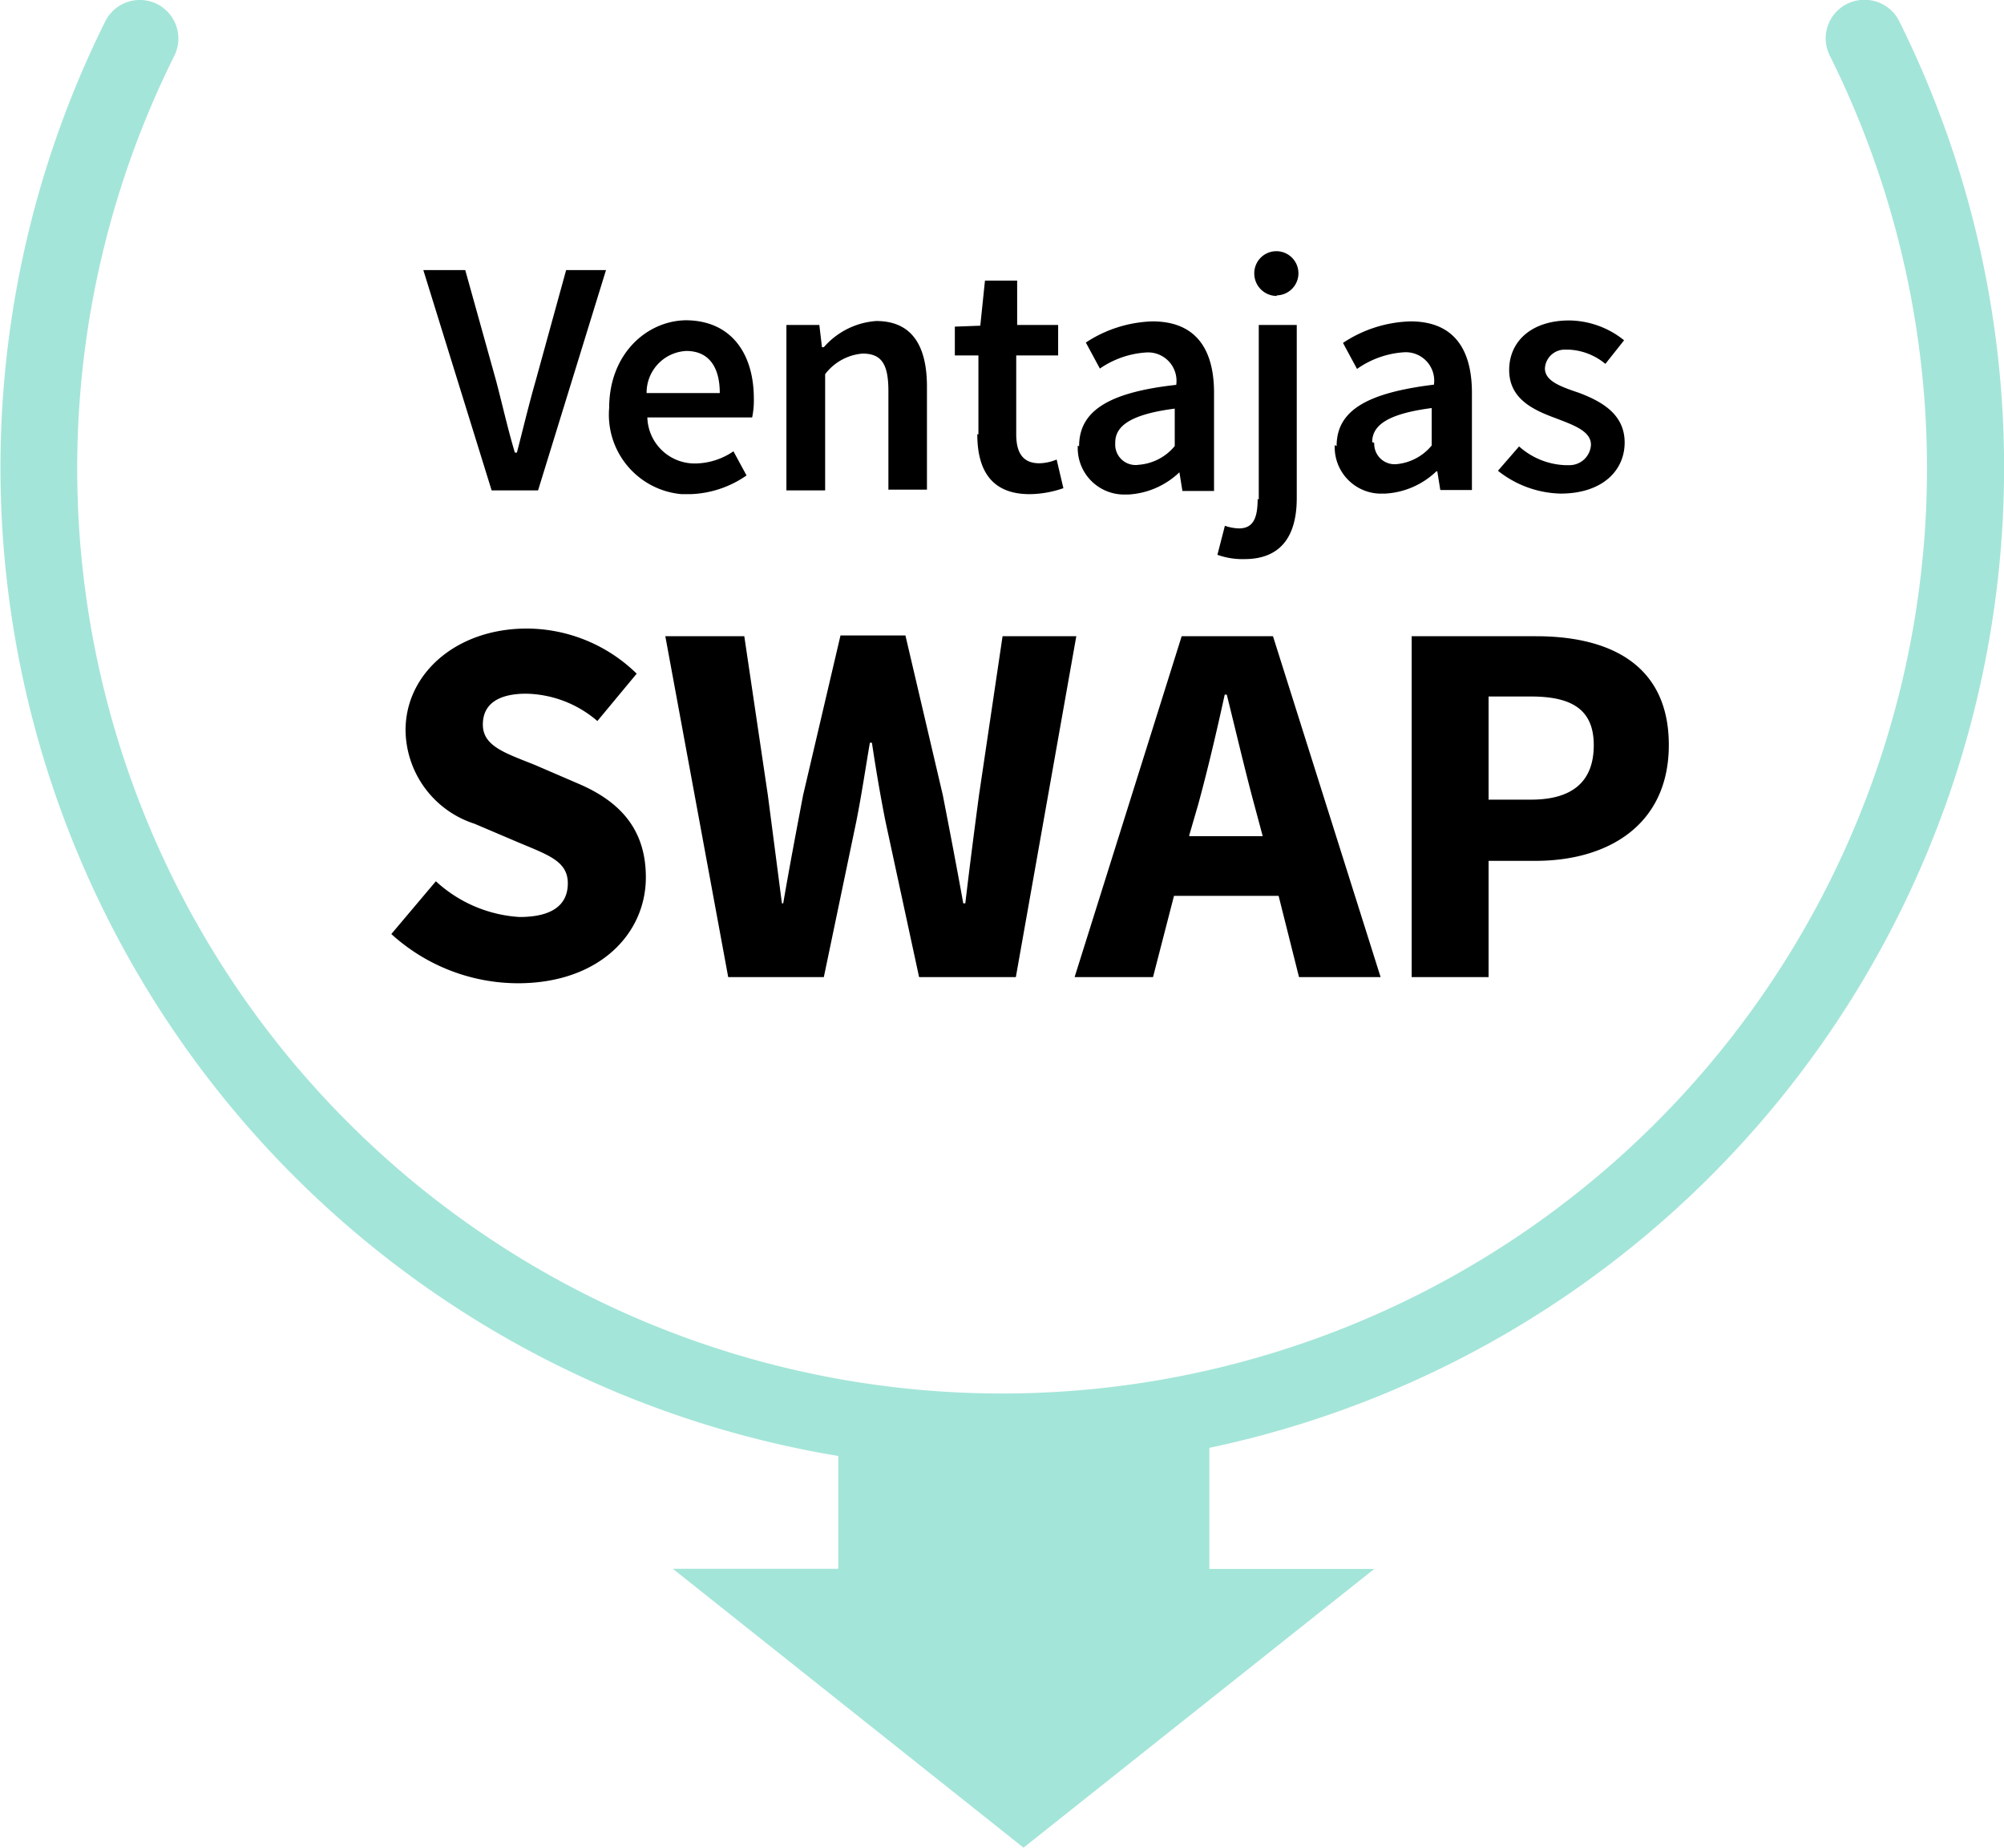
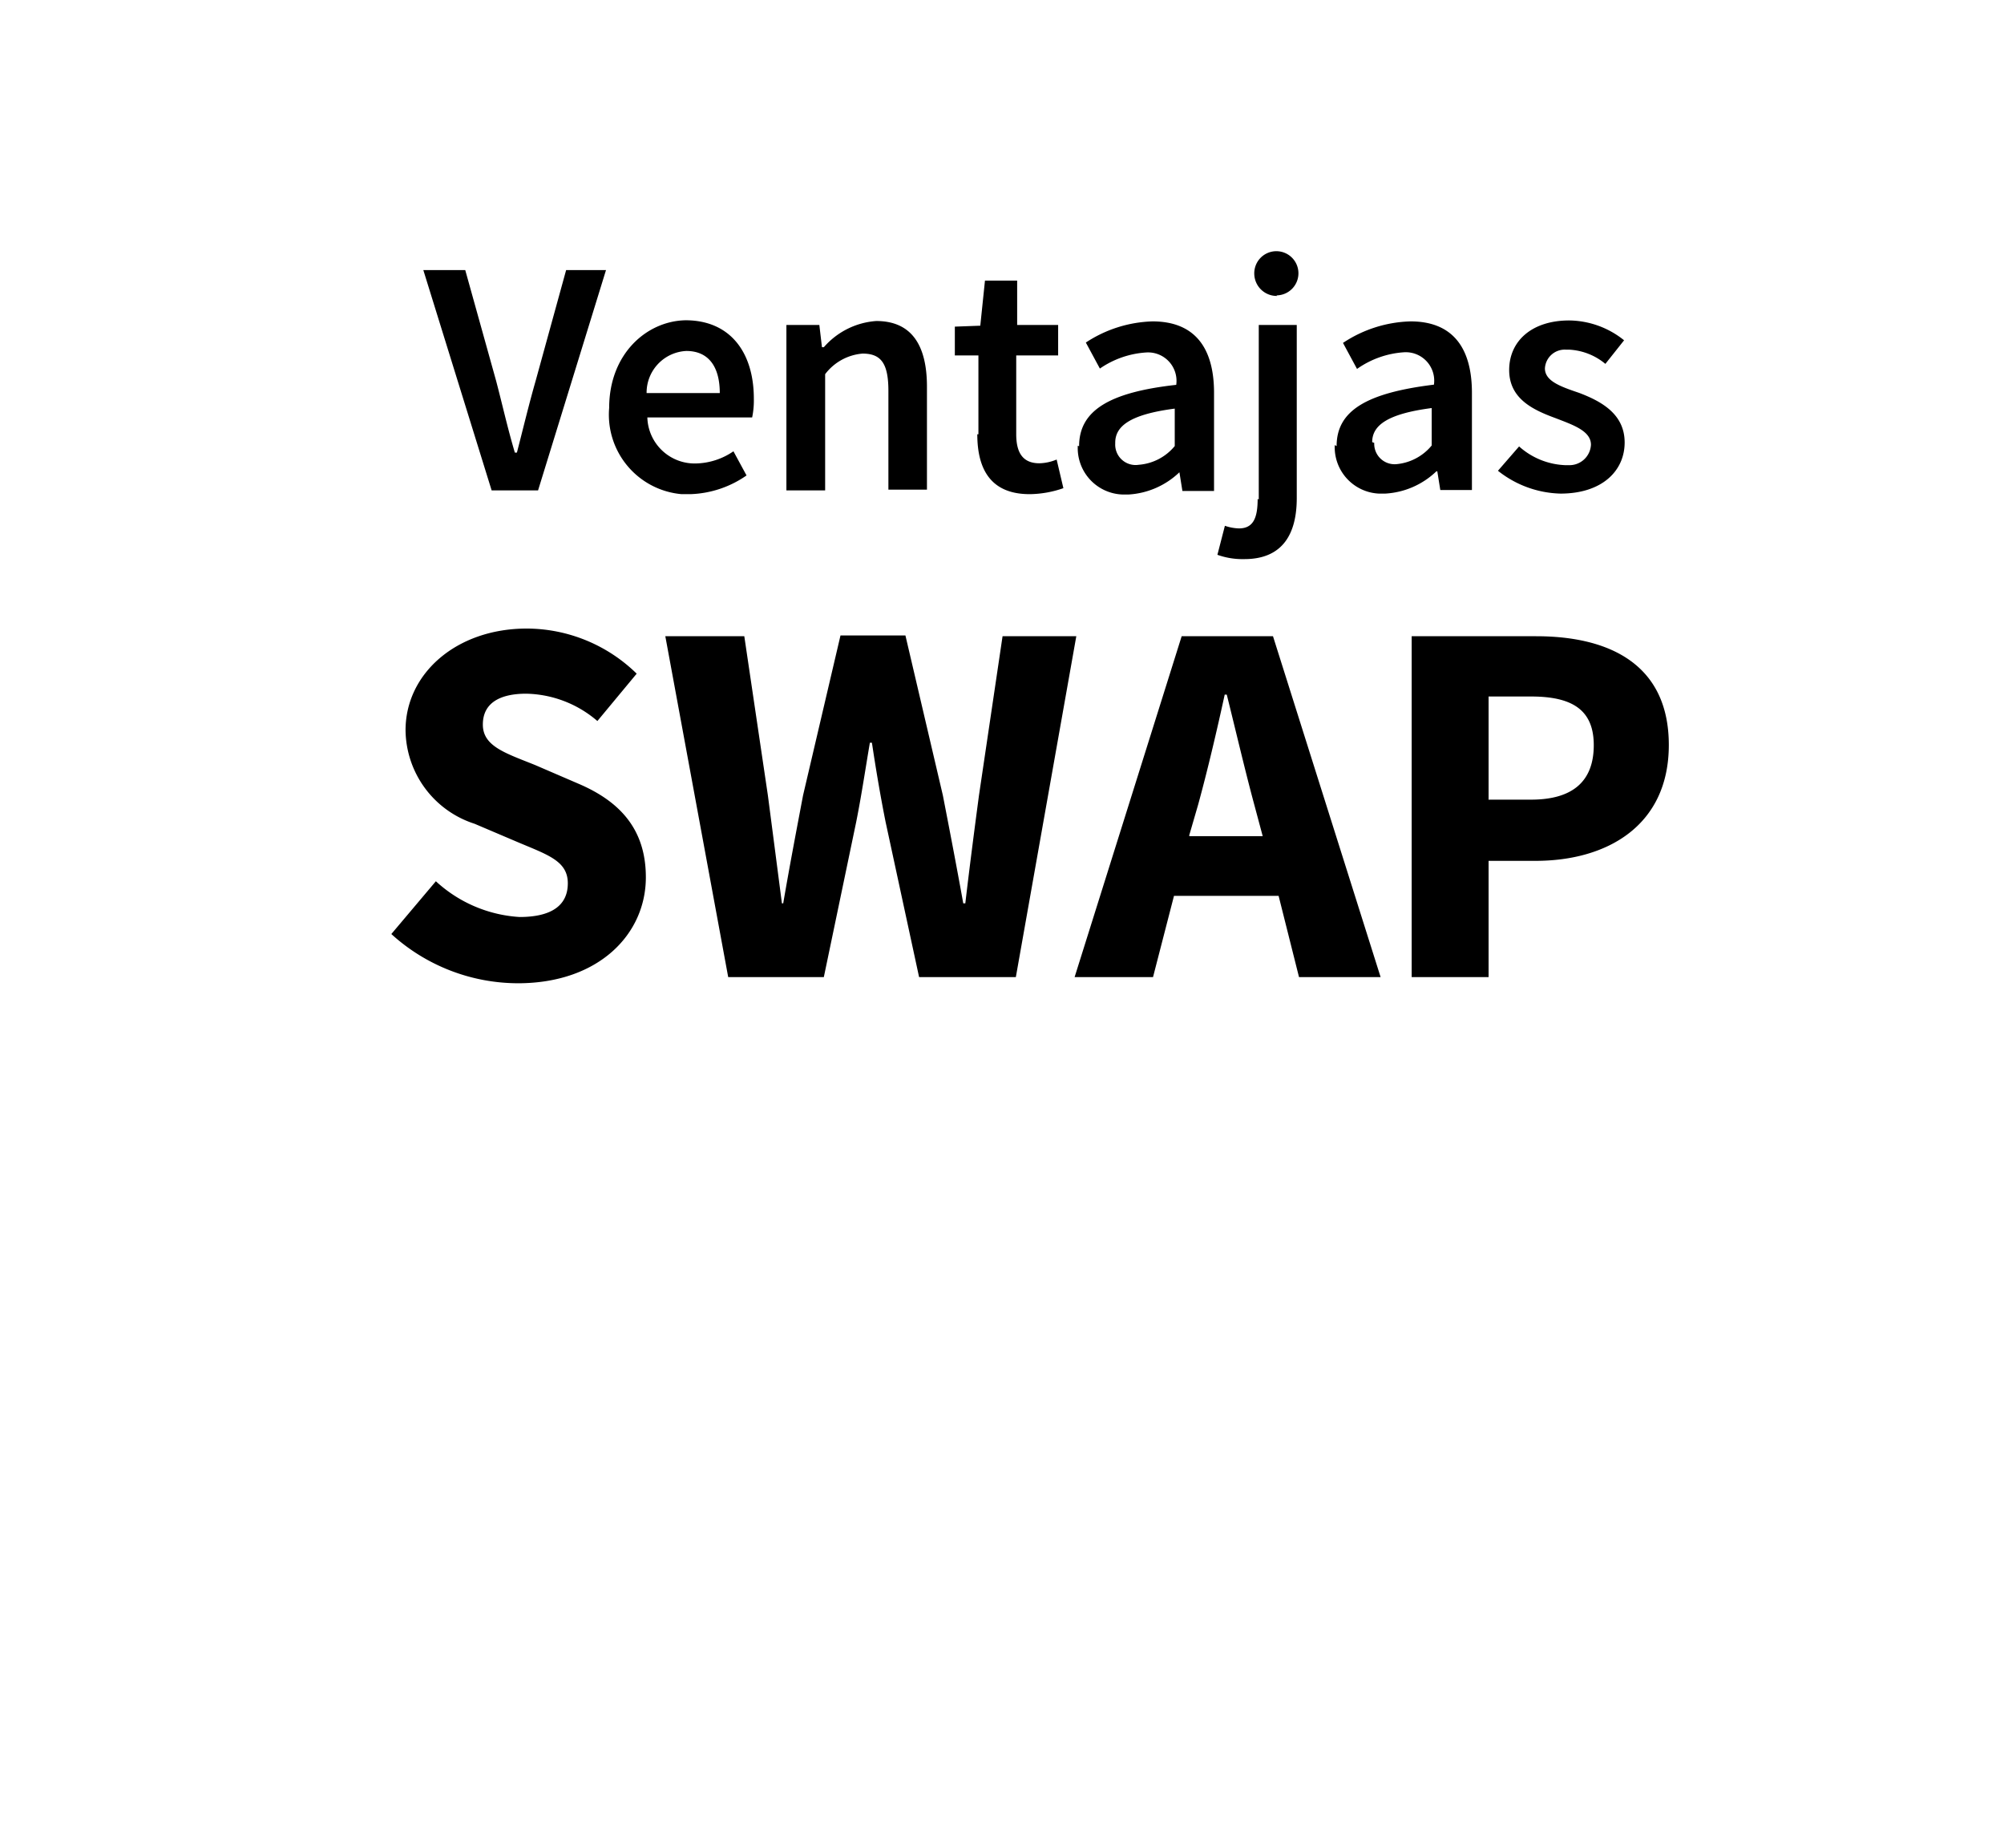
<svg xmlns="http://www.w3.org/2000/svg" id="Capa_1" data-name="Capa 1" width="107.08" height="98.71" viewBox="0 0 107.08 98.71">
  <defs>
    <style>.cls-1{fill:#a4e5d9;}</style>
  </defs>
  <title>ic-ancla-ventajas</title>
-   <path id="arrow" class="cls-1" d="M99.6,0a2.06,2.06,0,0,0-1.84,3A49.42,49.42,0,1,1,9.29,3,2.06,2.06,0,0,0,5.61,1.14v0a53.53,53.53,0,1,0,95.85,0A2.06,2.06,0,0,0,99.6,0Zm-35,83.82v-6.6H44.77v6.6H35.93L54.67,98.72,73.41,83.83H64.57Z" transform="translate(0.02 -0.01)" />
  <path id="Ventajas_SWAP" data-name="Ventajas SWAP" d="M26.25,26.21h2.48l3.63-11.77H30.23L28.6,20.36c-0.38,1.33-.65,2.48-1,3.83H27.49c-0.4-1.35-.65-2.5-1-3.83l-1.65-5.92H22.6Zm6.28-4.41a4.26,4.26,0,0,0,3.87,4.61h0.47a5.55,5.55,0,0,0,3-1l-0.7-1.29a3.67,3.67,0,0,1-2,.65,2.53,2.53,0,0,1-2.6-2.46v0h5.6a4.45,4.45,0,0,0,.09-1c0-2.47-1.26-4.19-3.65-4.19C34.53,17.16,32.53,18.92,32.53,21.8Zm2-.79a2.23,2.23,0,0,1,2.12-2.25c1.2,0,1.79.85,1.79,2.25H34.53ZM42,26.21h2.07V20a2.79,2.79,0,0,1,2-1.1c1,0,1.38.54,1.38,2v5.27h2.06V20.67c0-2.23-.83-3.51-2.71-3.51A4.09,4.09,0,0,0,44,18.56H43.9l-0.14-1.19H42v8.84h0Zm10.2-3c0,1.91.75,3.2,2.8,3.2a5.62,5.62,0,0,0,1.8-.32l-0.36-1.53a2.53,2.53,0,0,1-.92.2c-0.84,0-1.24-.5-1.24-1.55V19h2.24V17.37H54.33V15H52.61l-0.25,2.41L51,17.46V19h1.26v4.21h0Zm5.37,0.61A2.48,2.48,0,0,0,60,26.43h0.26A4.29,4.29,0,0,0,63,25.24H63l0.16,1h1.69V21c0-2.47-1.08-3.82-3.29-3.82A6.82,6.82,0,0,0,58,18.31l0.75,1.39a4.9,4.9,0,0,1,2.48-.86,1.52,1.52,0,0,1,1.6,1.73c-3.61.4-5.19,1.39-5.19,3.28h0Zm2-.16c0-.88.79-1.51,3.18-1.82v2a2.76,2.76,0,0,1-1.92,1,1.09,1.09,0,0,1-1.26-1.13h0Zm7.61,3c0,1-.22,1.58-1,1.58a2.54,2.54,0,0,1-.75-0.14l-0.4,1.55a4,4,0,0,0,1.44.23c2.08,0,2.8-1.39,2.8-3.26V17.37H67.24V26.7h0Zm1-10.87A1.18,1.18,0,1,0,67,14.65a1.2,1.2,0,0,0,1.23,1.17h0Zm3.12,8a2.48,2.48,0,0,0,2.36,2.59H74a4.29,4.29,0,0,0,2.73-1.19h0.05l0.16,1h1.69V21c0-2.47-1.08-3.82-3.28-3.82a6.82,6.82,0,0,0-3.61,1.15l0.75,1.39A4.9,4.9,0,0,1,75,18.83a1.52,1.52,0,0,1,1.6,1.73C73,21,71.4,21.95,71.4,23.84h0Zm2-.16c0-.88.79-1.51,3.18-1.82v2a2.76,2.76,0,0,1-1.92,1A1.09,1.09,0,0,1,73.41,23.67Zm6.72,1.53a5.58,5.58,0,0,0,3.34,1.22c2.23,0,3.43-1.22,3.43-2.73S85.57,21.46,84.36,21c-1-.34-1.83-0.63-1.83-1.31a1.06,1.06,0,0,1,1.12-1l0.17,0a3.28,3.28,0,0,1,1.94.76l1-1.26a4.75,4.75,0,0,0-2.93-1.06c-2,0-3.21,1.1-3.21,2.65s1.31,2.14,2.48,2.57c0.93,0.36,1.89.68,1.89,1.42a1.15,1.15,0,0,1-1.21,1.09l-0.19,0a3.92,3.92,0,0,1-2.44-1ZM20.89,49.91a10.08,10.08,0,0,0,6.76,2.63c4.33,0,6.84-2.63,6.84-5.66,0-2.58-1.4-4.06-3.6-5l-2.32-1c-1.59-.64-2.79-1-2.79-2.16s0.92-1.65,2.32-1.65a6,6,0,0,1,3.8,1.46L34,36a8.43,8.43,0,0,0-5.87-2.41c-3.77,0-6.48,2.41-6.48,5.43a5.31,5.31,0,0,0,3.69,5l2.35,1c1.59,0.67,2.63,1,2.63,2.18S29.45,49,27.74,49a7.24,7.24,0,0,1-4.47-1.91Zm18,2.3H44l1.73-8.29c0.28-1.4.5-2.88,0.73-4.23h0.11c0.2,1.34.45,2.83,0.73,4.23l1.79,8.29h5.17L57.49,34H53.55L52.29,42.5c-0.25,1.88-.5,3.81-0.73,5.77H51.45c-0.36-2-.73-3.92-1.09-5.77l-2-8.54H44.89l-2,8.54c-0.36,1.9-.73,3.84-1.06,5.77H41.76c-0.25-1.93-.5-3.86-0.75-5.77L39.75,34H35.53Zm24.63-7.56L64,43c0.5-1.82,1-3.95,1.42-5.88h0.11C66,39,66.5,41.15,67,43l0.45,1.68H63.54Zm5.87,7.56h4.36L68,34H63.12L57.4,52.21h4.19l1.12-4.34h5.59Zm6,0h4.13V46h2.51c3.85,0,7.12-1.9,7.12-6.19S86,34,82.06,34H75.41V52.21h0Zm4.13-9.47V37.22h2.27c2.18,0,3.35.7,3.35,2.6s-1.09,2.91-3.35,2.91H79.55Z" transform="translate(0.02 -0.01)" />
</svg>